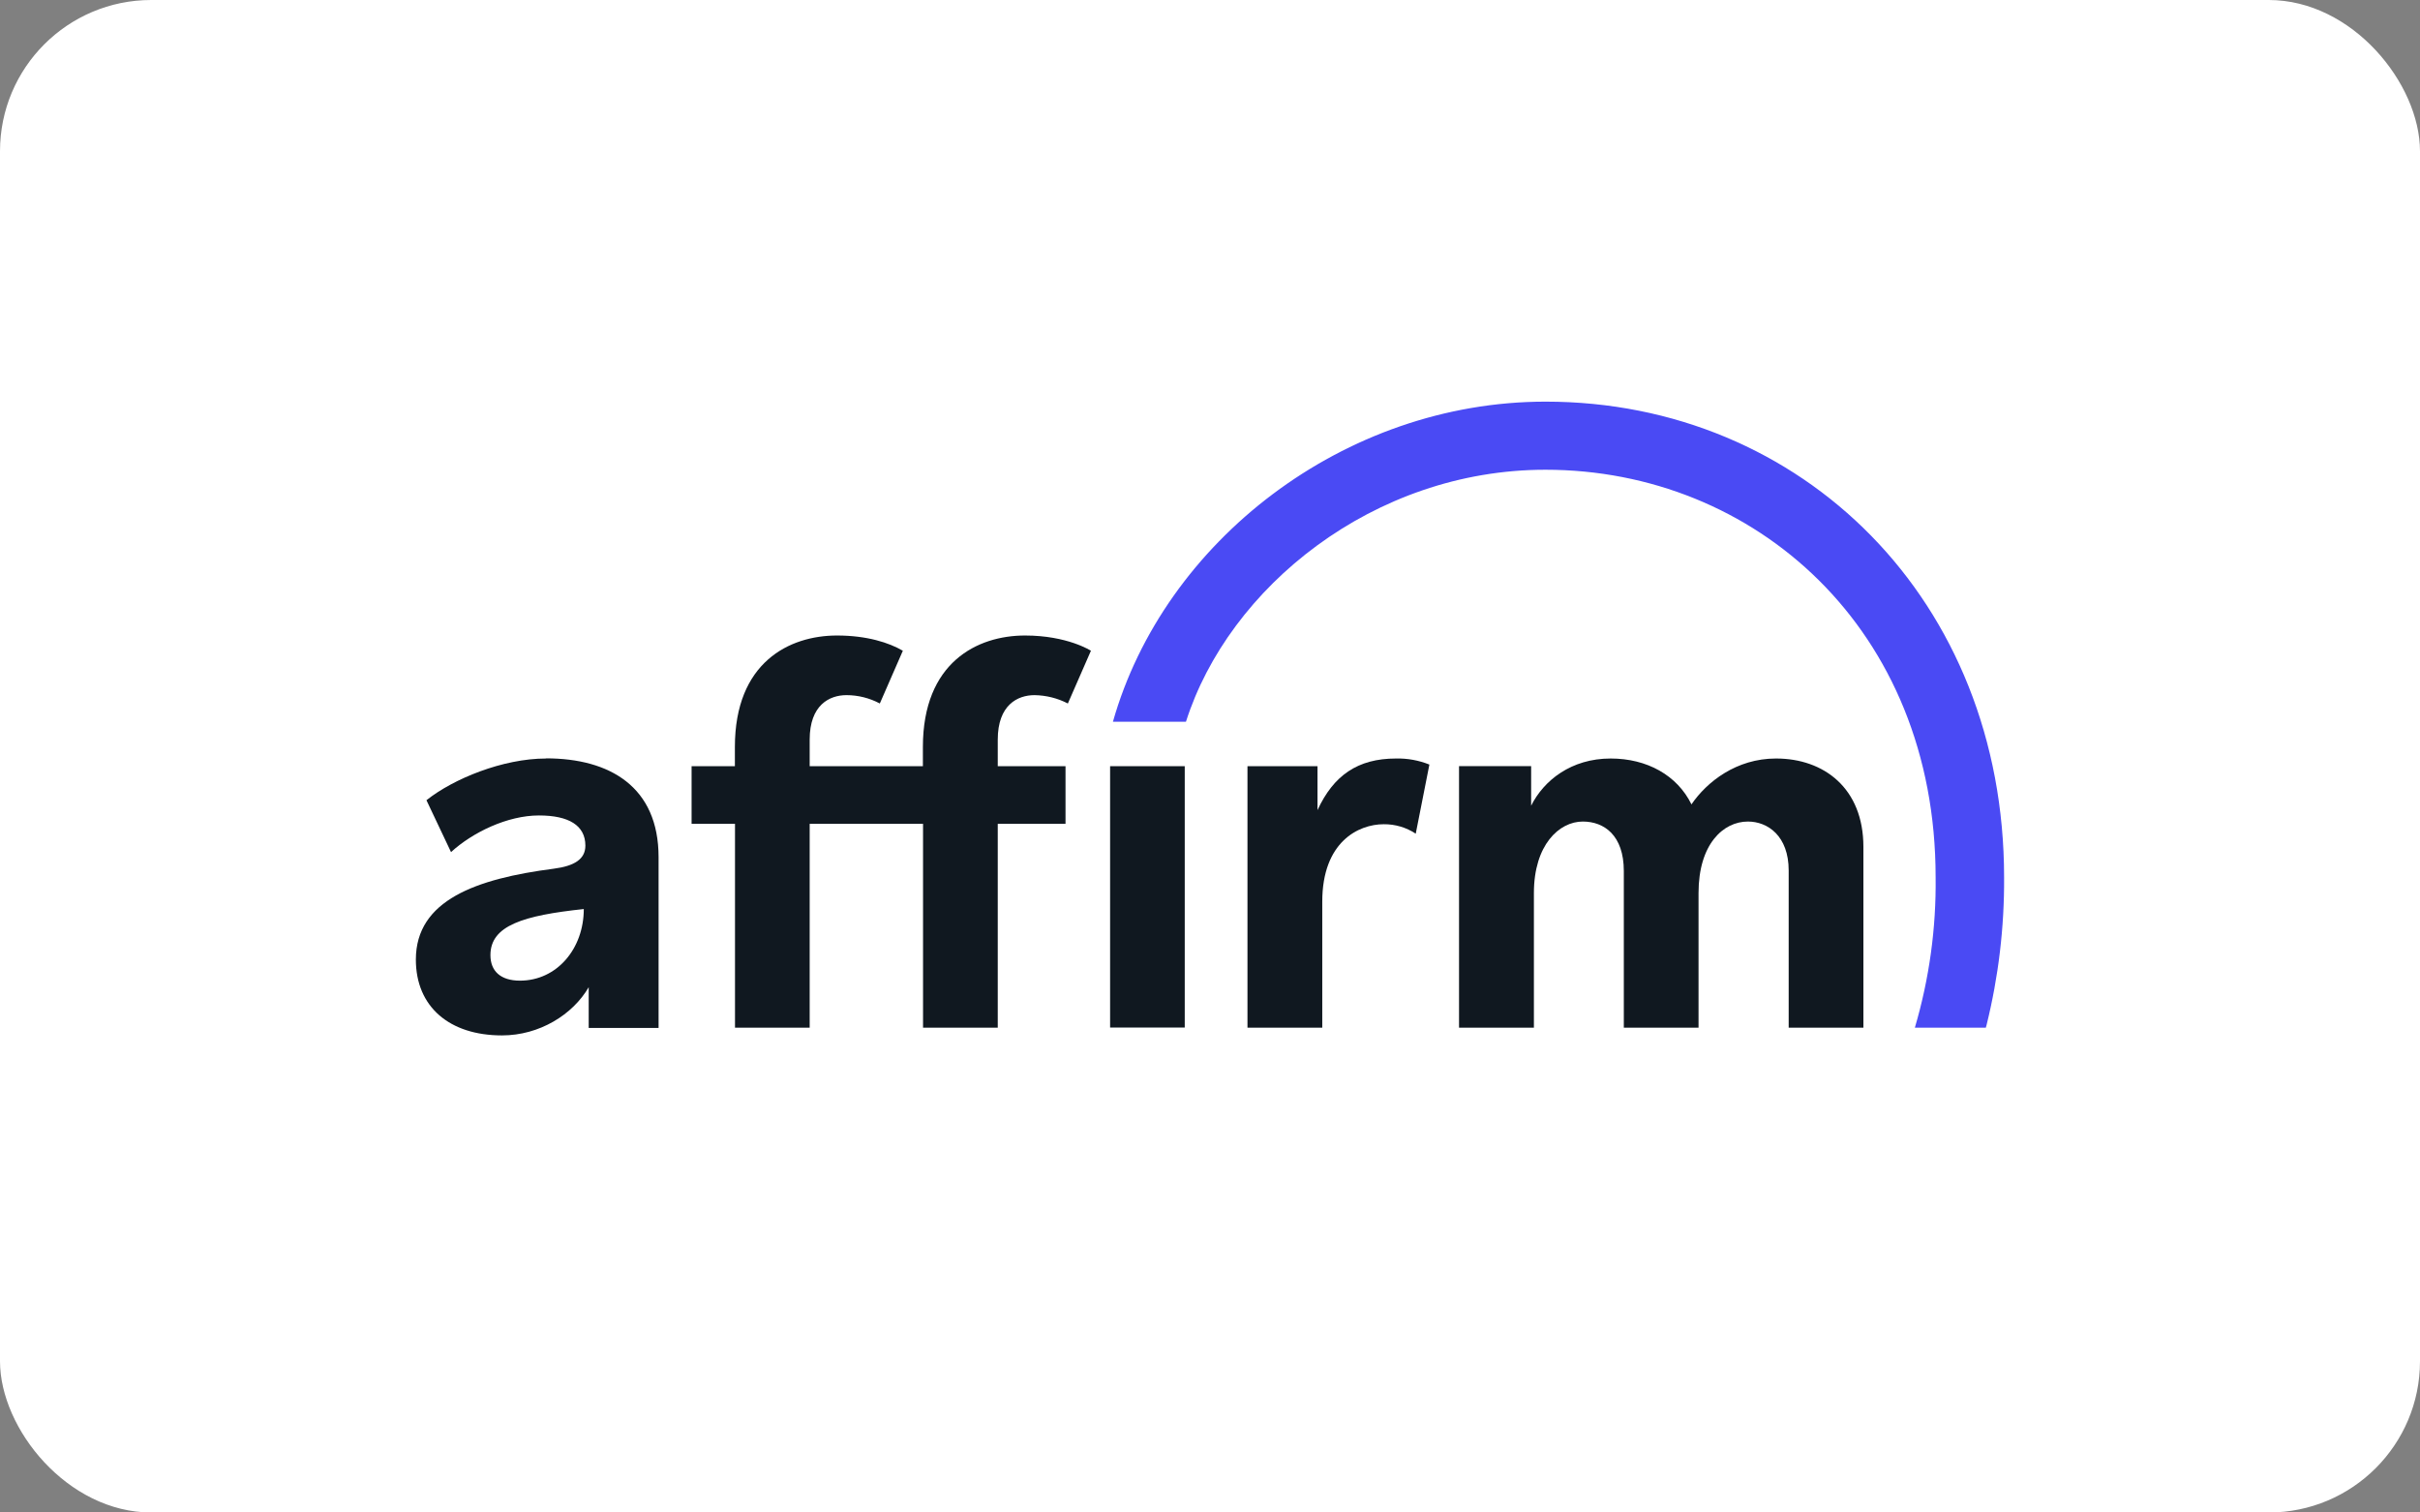
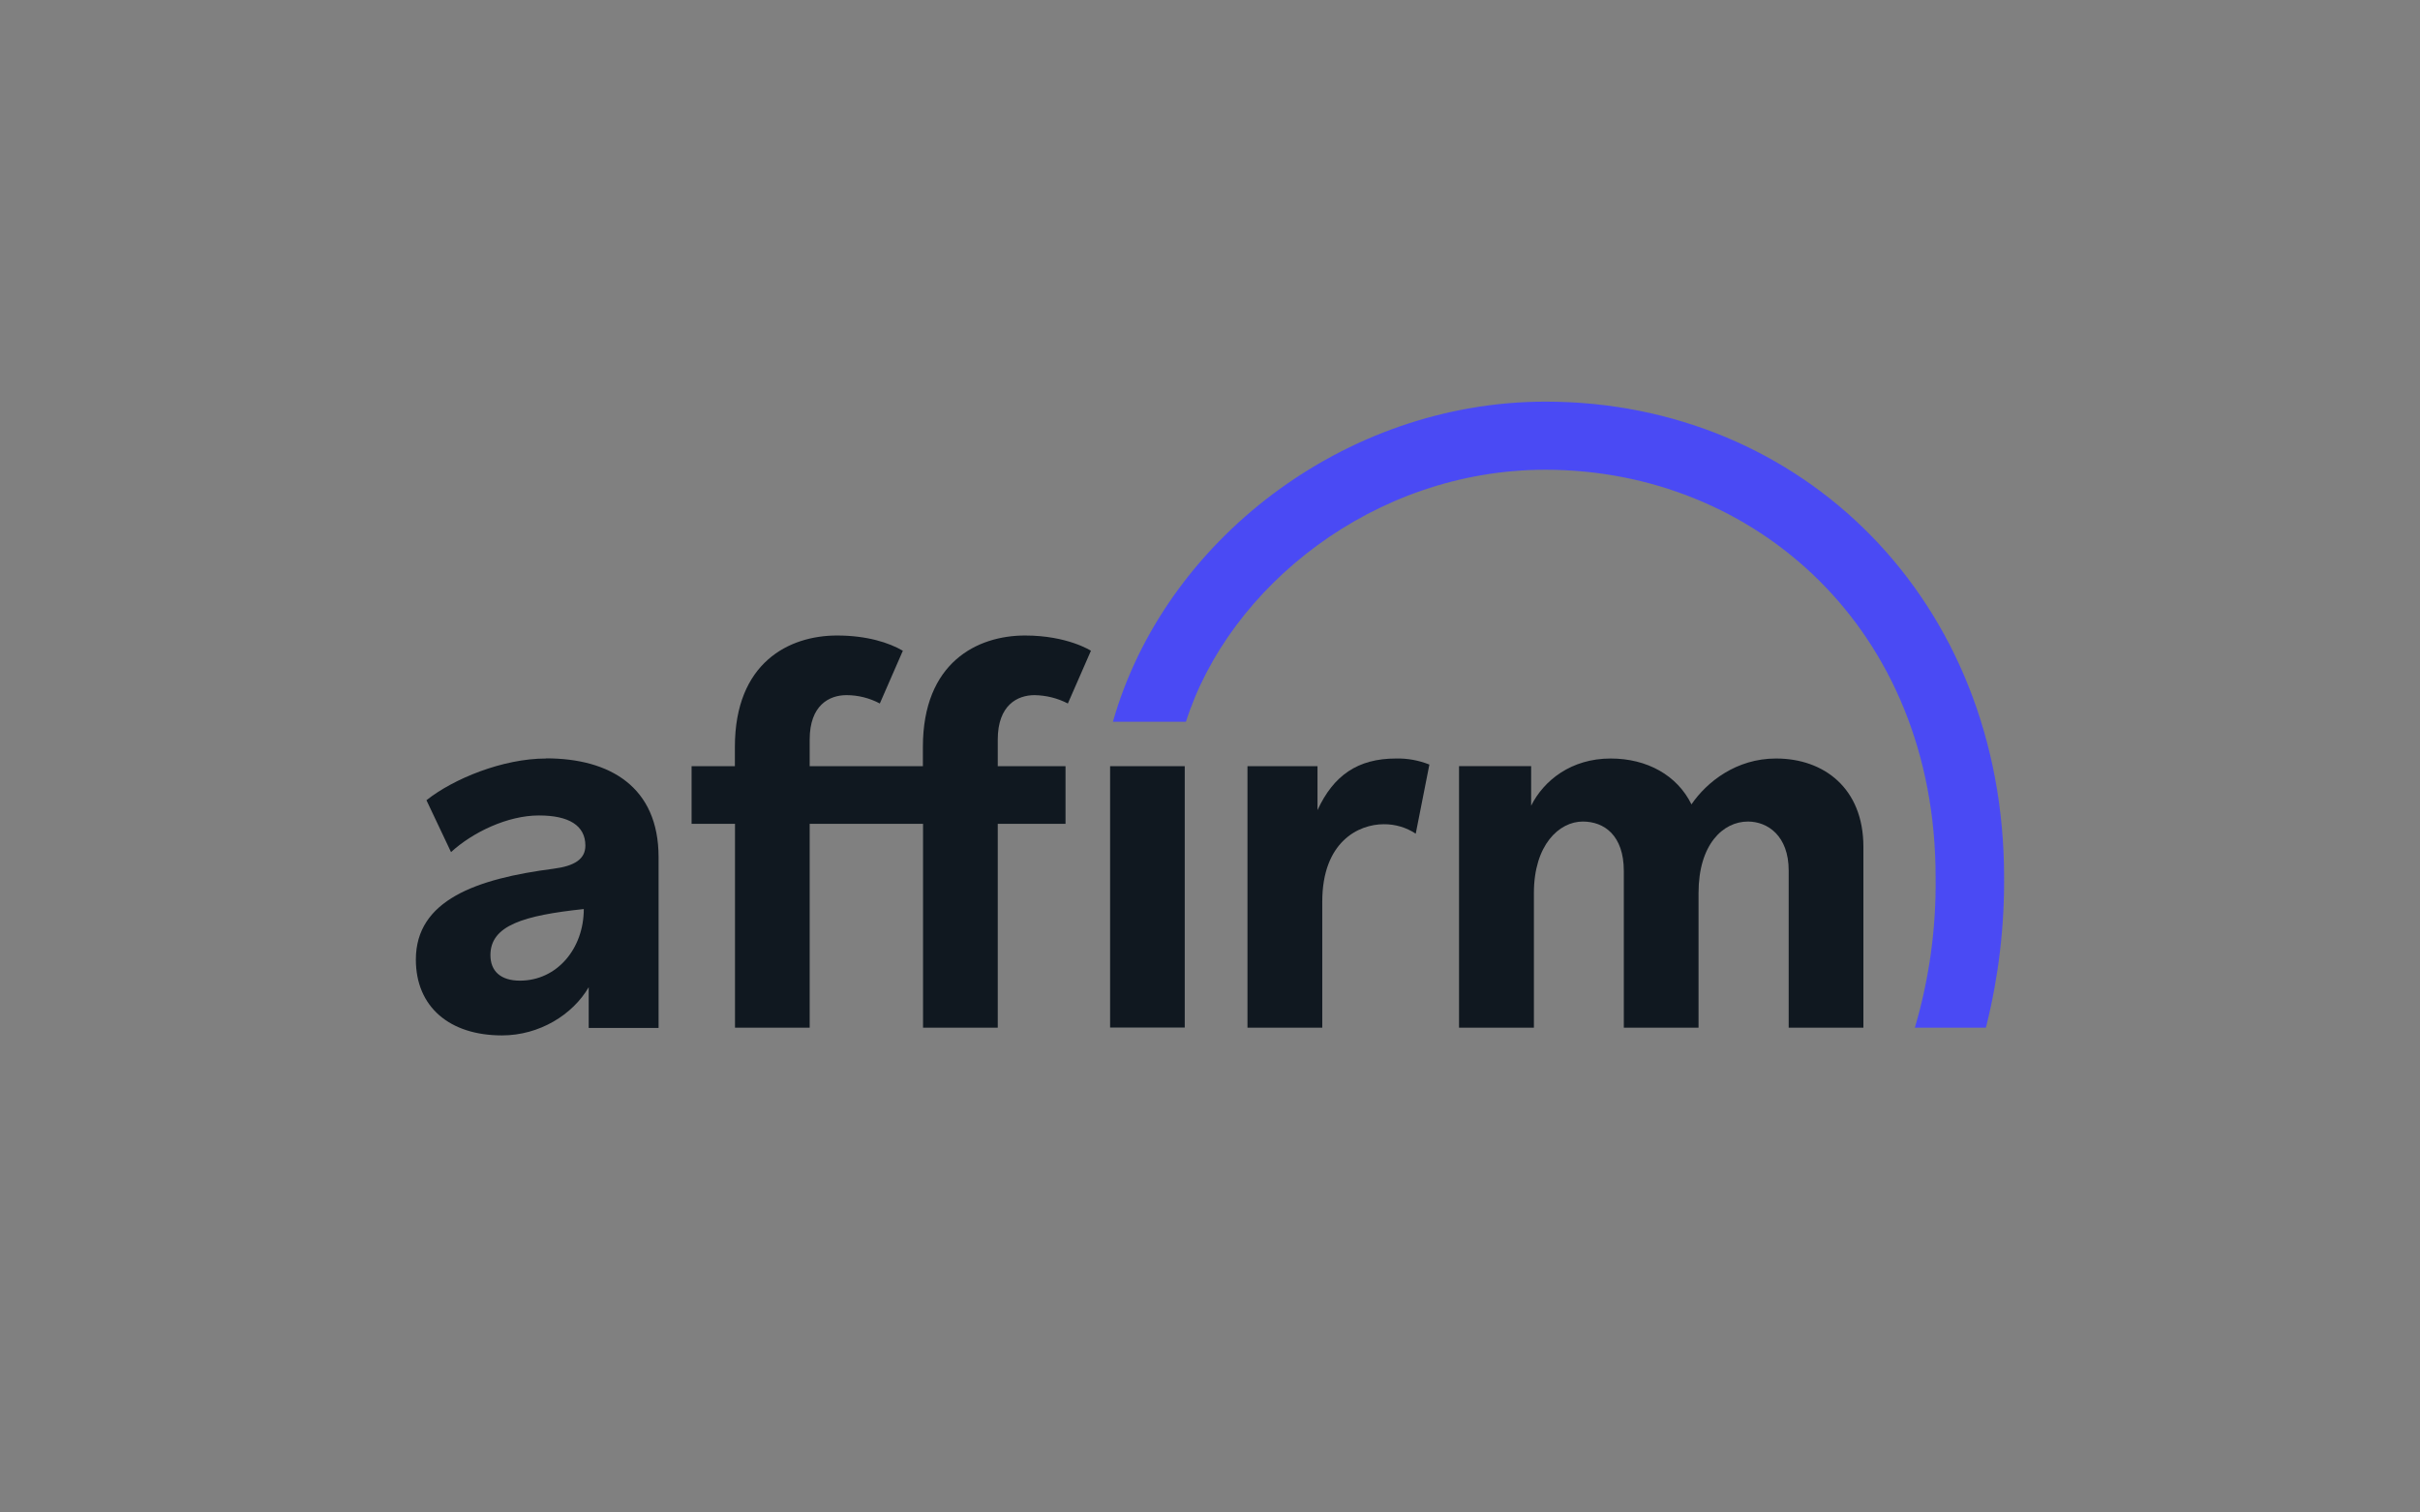
<svg xmlns="http://www.w3.org/2000/svg" width="64" height="40" viewBox="0 0 64 40" fill="none">
  <rect x="0" y="0" width="64" height="40" fill="#808080" stroke="none" />
-   <rect width="64" height="40" rx="4" fill="white" />
  <g clip-path="url(#clip0_2823_119744)">
    <path fill-rule="evenodd" clip-rule="evenodd" d="M13.754 25.935C13.235 25.935 12.97 25.679 12.97 25.259C12.97 24.475 13.844 24.211 15.439 24.041C15.439 25.086 14.732 25.935 13.749 25.935H13.754ZM14.44 20.06C13.3 20.06 11.99 20.596 11.278 21.163L11.928 22.535C12.498 22.013 13.421 21.566 14.253 21.566C15.044 21.566 15.481 21.831 15.481 22.364C15.481 22.721 15.192 22.903 14.645 22.974C12.6 23.239 10.998 23.803 10.998 25.378C10.998 26.627 11.887 27.383 13.276 27.383C14.268 27.383 15.149 26.832 15.569 26.108V27.186H17.417V22.669C17.417 20.807 16.125 20.056 14.441 20.056L14.44 20.06Z" fill="#101820" />
    <path fill-rule="evenodd" clip-rule="evenodd" d="M32.991 20.263V27.178H34.969V23.846C34.969 22.263 35.927 21.798 36.595 21.798C36.895 21.795 37.19 21.882 37.441 22.048L37.802 20.22C37.522 20.108 37.222 20.053 36.92 20.06C35.904 20.06 35.265 20.51 34.843 21.425V20.263H32.991Z" fill="#101820" />
    <path fill-rule="evenodd" clip-rule="evenodd" d="M46.967 20.06C45.922 20.06 45.139 20.677 44.733 21.273C44.355 20.503 43.557 20.06 42.596 20.06C41.552 20.06 40.827 20.64 40.493 21.308V20.262H38.586V27.178H40.566V23.617C40.566 22.343 41.235 21.727 41.859 21.727C42.425 21.727 42.944 22.092 42.944 23.036V27.178H44.92V23.617C44.92 22.325 45.573 21.727 46.226 21.727C46.75 21.727 47.304 22.107 47.304 23.022V27.178H49.28V22.397C49.28 20.844 48.234 20.06 46.971 20.06" fill="#101820" />
    <path fill-rule="evenodd" clip-rule="evenodd" d="M28.179 20.263H26.387V19.561C26.387 18.645 26.91 18.384 27.359 18.384C27.667 18.389 27.969 18.464 28.241 18.605L28.851 17.21C28.851 17.21 28.233 16.807 27.108 16.807C25.845 16.807 24.407 17.519 24.407 19.755V20.263H21.413V19.561C21.413 18.645 21.935 18.384 22.386 18.384C22.693 18.384 22.996 18.46 23.268 18.605L23.877 17.21C23.514 16.998 22.929 16.807 22.136 16.807C20.872 16.807 19.435 17.519 19.435 19.755V20.263H18.29V21.788H19.438V27.178H21.413V21.788H24.411V27.178H26.387V21.788H28.179V20.263Z" fill="#101820" />
    <path d="M31.332 20.263H29.358V27.175H31.332V20.263Z" fill="#101820" />
    <path fill-rule="evenodd" clip-rule="evenodd" d="M29.431 19.088H31.364C32.492 15.541 36.319 12.423 40.871 12.423C46.406 12.423 51.19 16.638 51.19 23.198C51.207 24.545 51.022 25.886 50.641 27.178H52.518L52.536 27.113C52.853 25.834 53.009 24.521 53.001 23.204C53.001 15.888 47.669 10.622 40.875 10.622C35.537 10.622 30.78 14.327 29.432 19.09L29.431 19.088Z" fill="#4A4AF4" />
  </g>
  <defs>
    <clipPath id="clip0_2823_119744">
      <rect width="42" height="16.759" fill="white" transform="translate(11 10.62)" />
    </clipPath>
  </defs>
</svg>